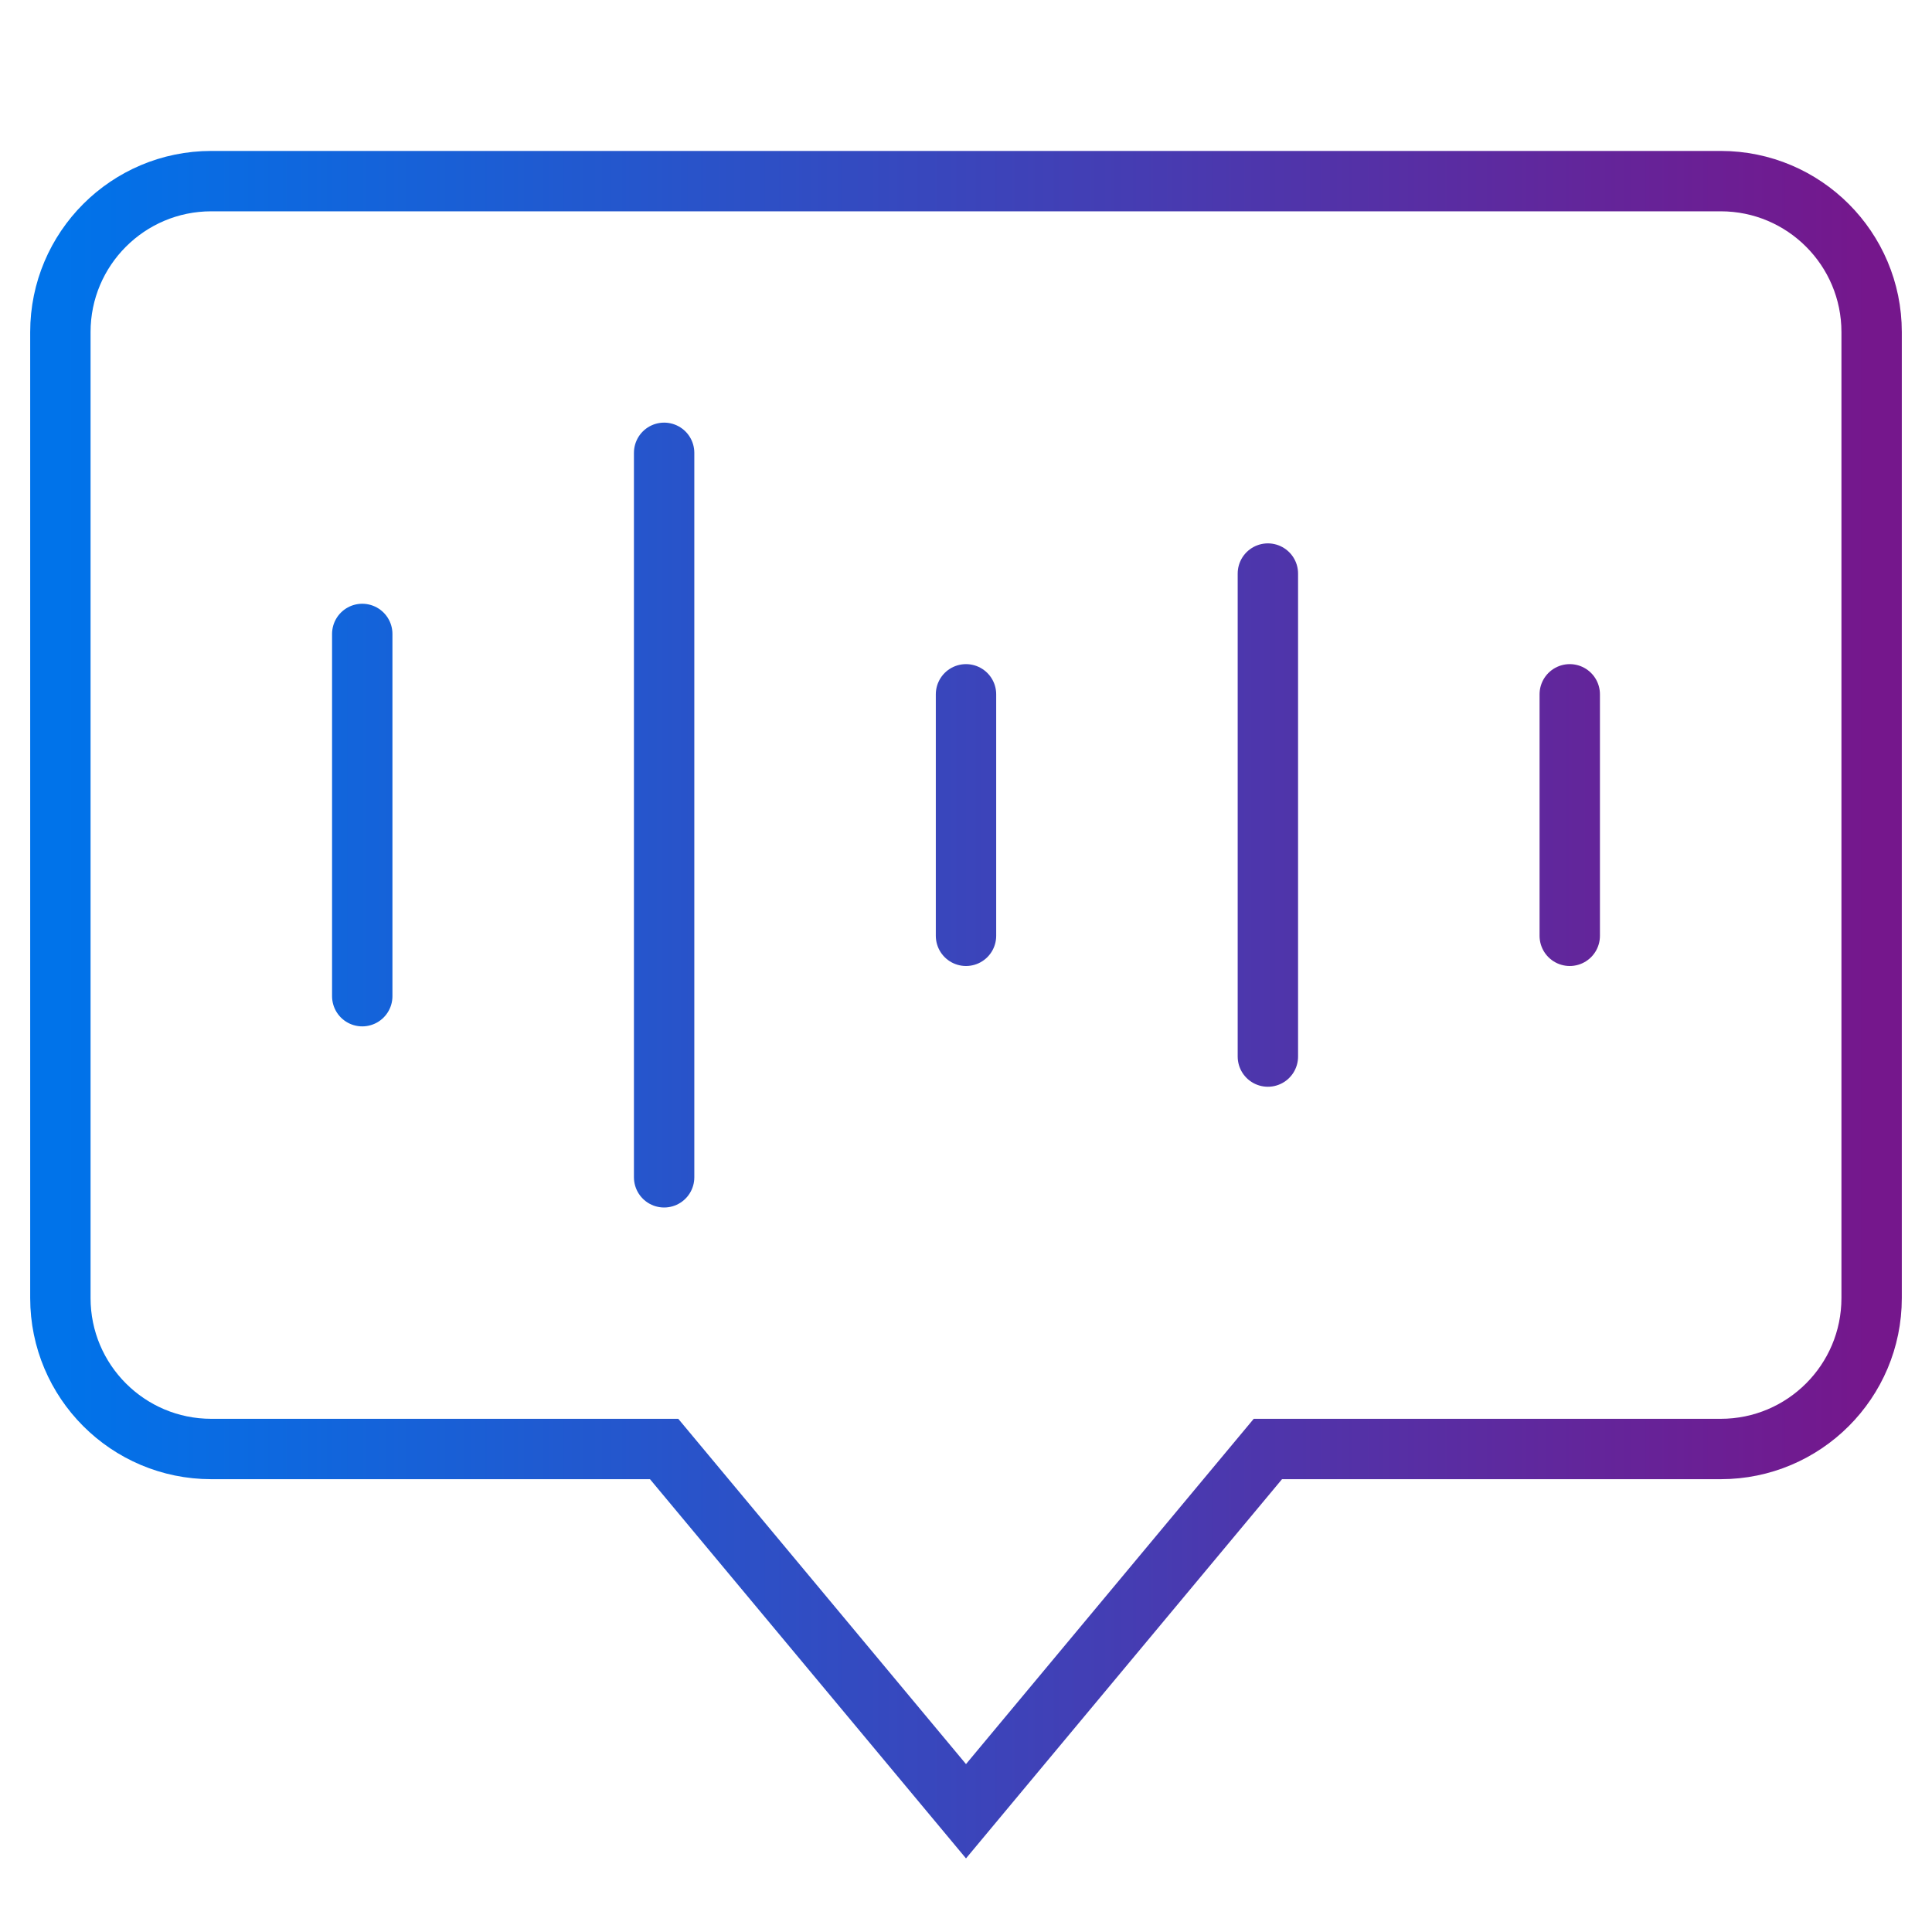
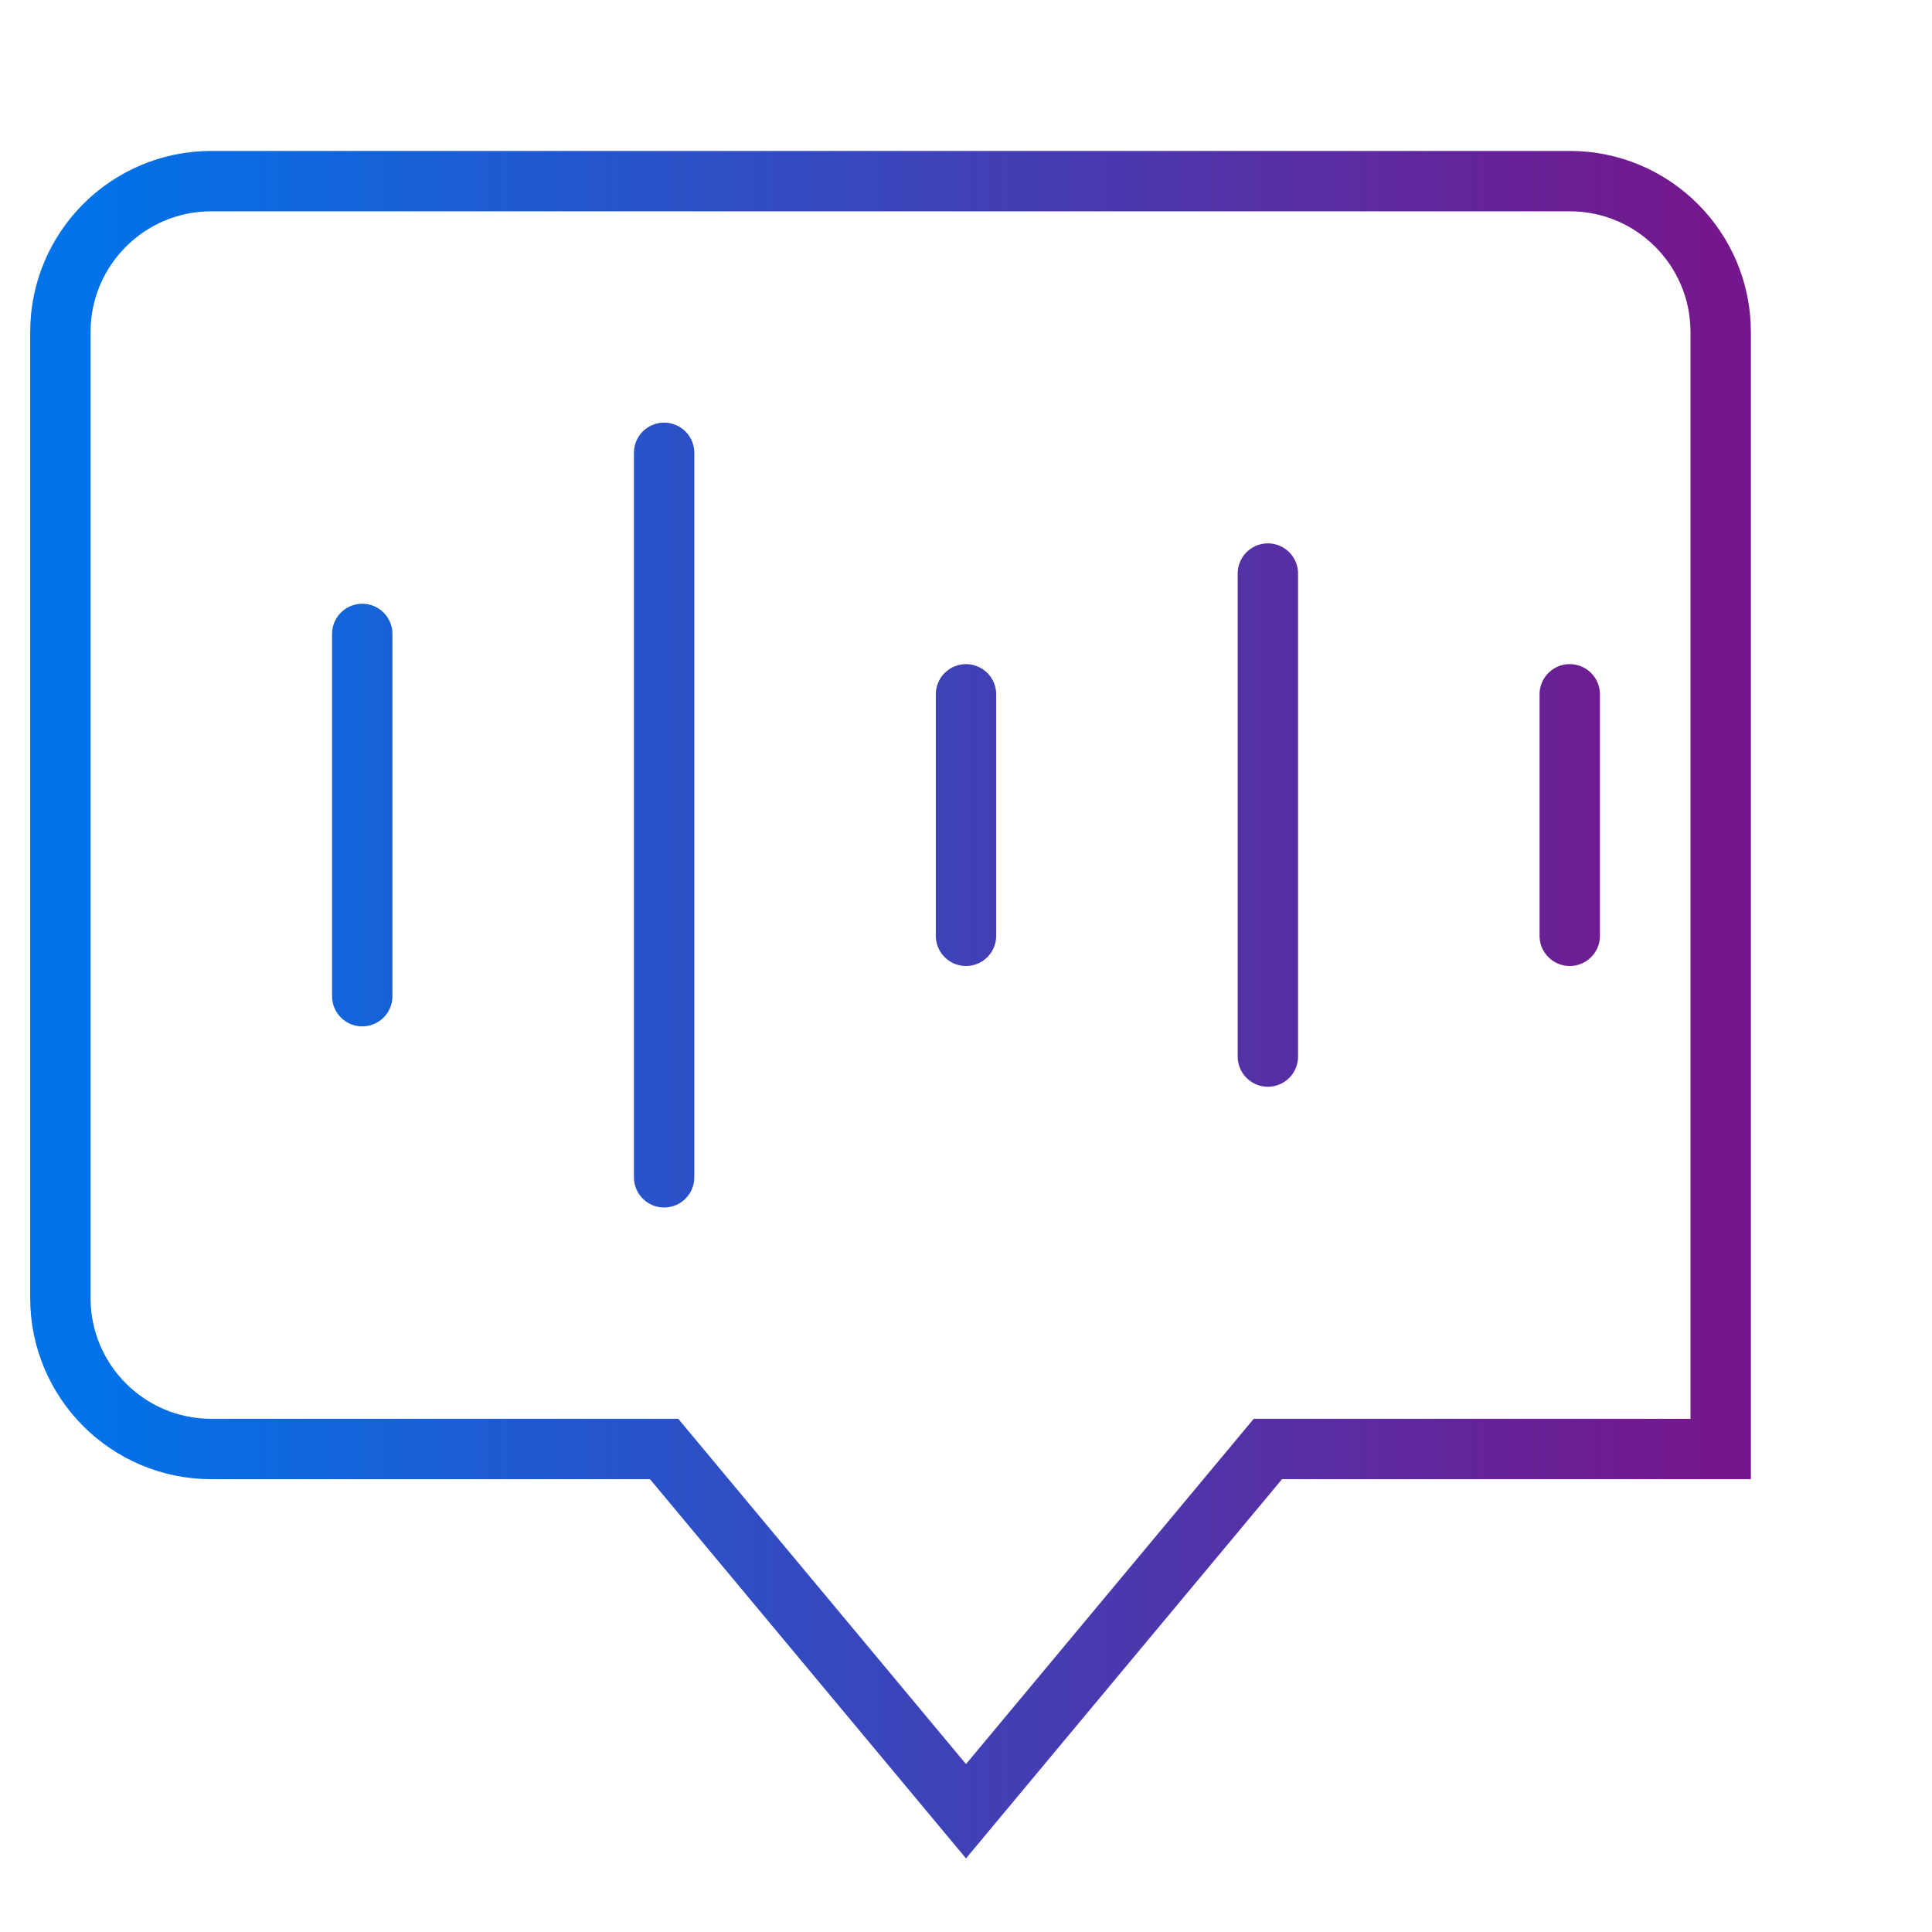
<svg xmlns="http://www.w3.org/2000/svg" id="voice-recognition_191552" x="0px" y="0px" viewBox="0 0 64 64" xml:space="preserve" width="64" height="64" aria-hidden="true">
  <defs>
    <linearGradient id="light-blue-purple-h" x1="0%" y1="0%" x2="100%" y2="0%">
      <stop offset="0%" style="stop-color:#0073EA;stop-opacity:1" />
      <stop offset="100%" style="stop-color:#75178c;stop-opacity:1" />
    </linearGradient>
    <linearGradient id="light-blue-purple-h" x1="0%" y1="0%" x2="100%" y2="0%">
      <stop offset="0%" style="stop-color:#0073EA;stop-opacity:1" />
      <stop offset="100%" style="stop-color:#75178c;stop-opacity:1" />
    </linearGradient>
  </defs>
  <desc />
  <title>voice-recognition</title>
-   <path fill="none" stroke="url(&quot;#light-blue-purple-h&quot;)" stroke-width="2px" stroke-linecap="round" stroke-miterlimit="10" d="M2,11v32 c0,2.761,2.239,5,5,5h15l10,12l10-12h15c2.761,0,5-2.239,5-5V11c0-2.761-2.239-5-5-5H7C4.239,6,2,8.239,2,11z M12,21v12 M22,15v24  M32,23v8 M52,23v8 M42,19v16" />
+   <path fill="none" stroke="url(&quot;#light-blue-purple-h&quot;)" stroke-width="2px" stroke-linecap="round" stroke-miterlimit="10" d="M2,11v32 c0,2.761,2.239,5,5,5h15l10,12l10-12h15V11c0-2.761-2.239-5-5-5H7C4.239,6,2,8.239,2,11z M12,21v12 M22,15v24  M32,23v8 M52,23v8 M42,19v16" />
</svg>